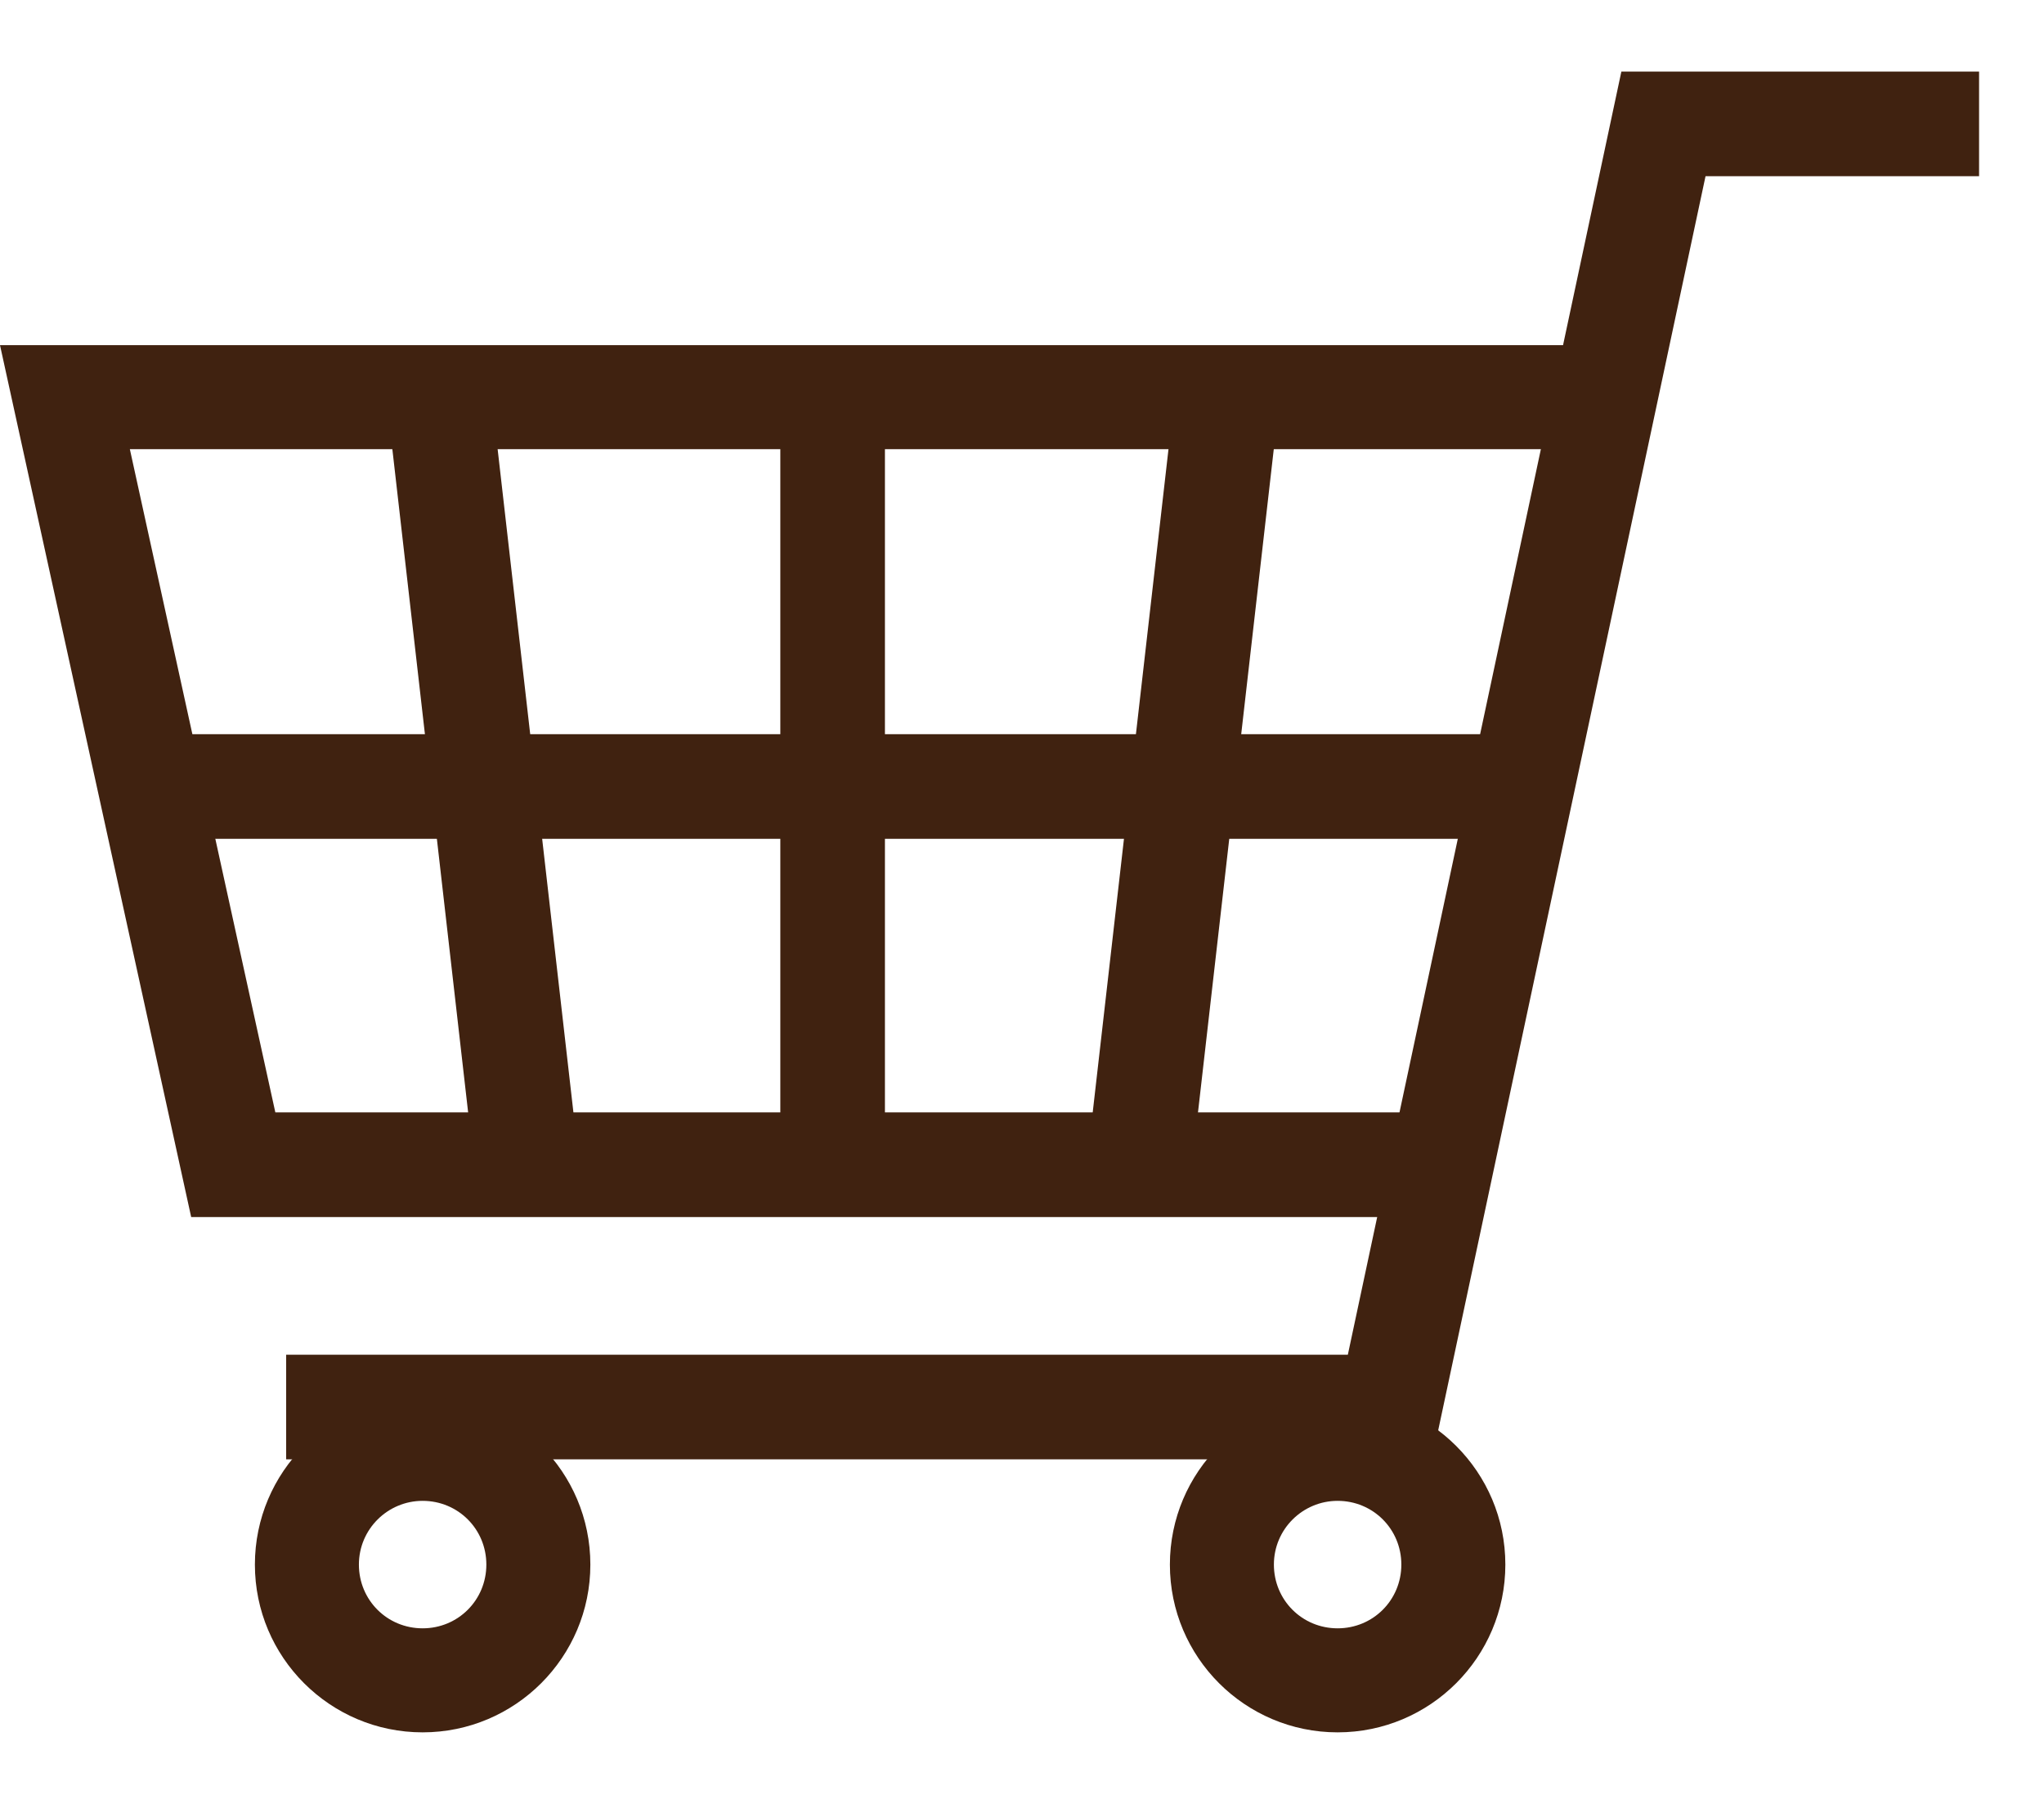
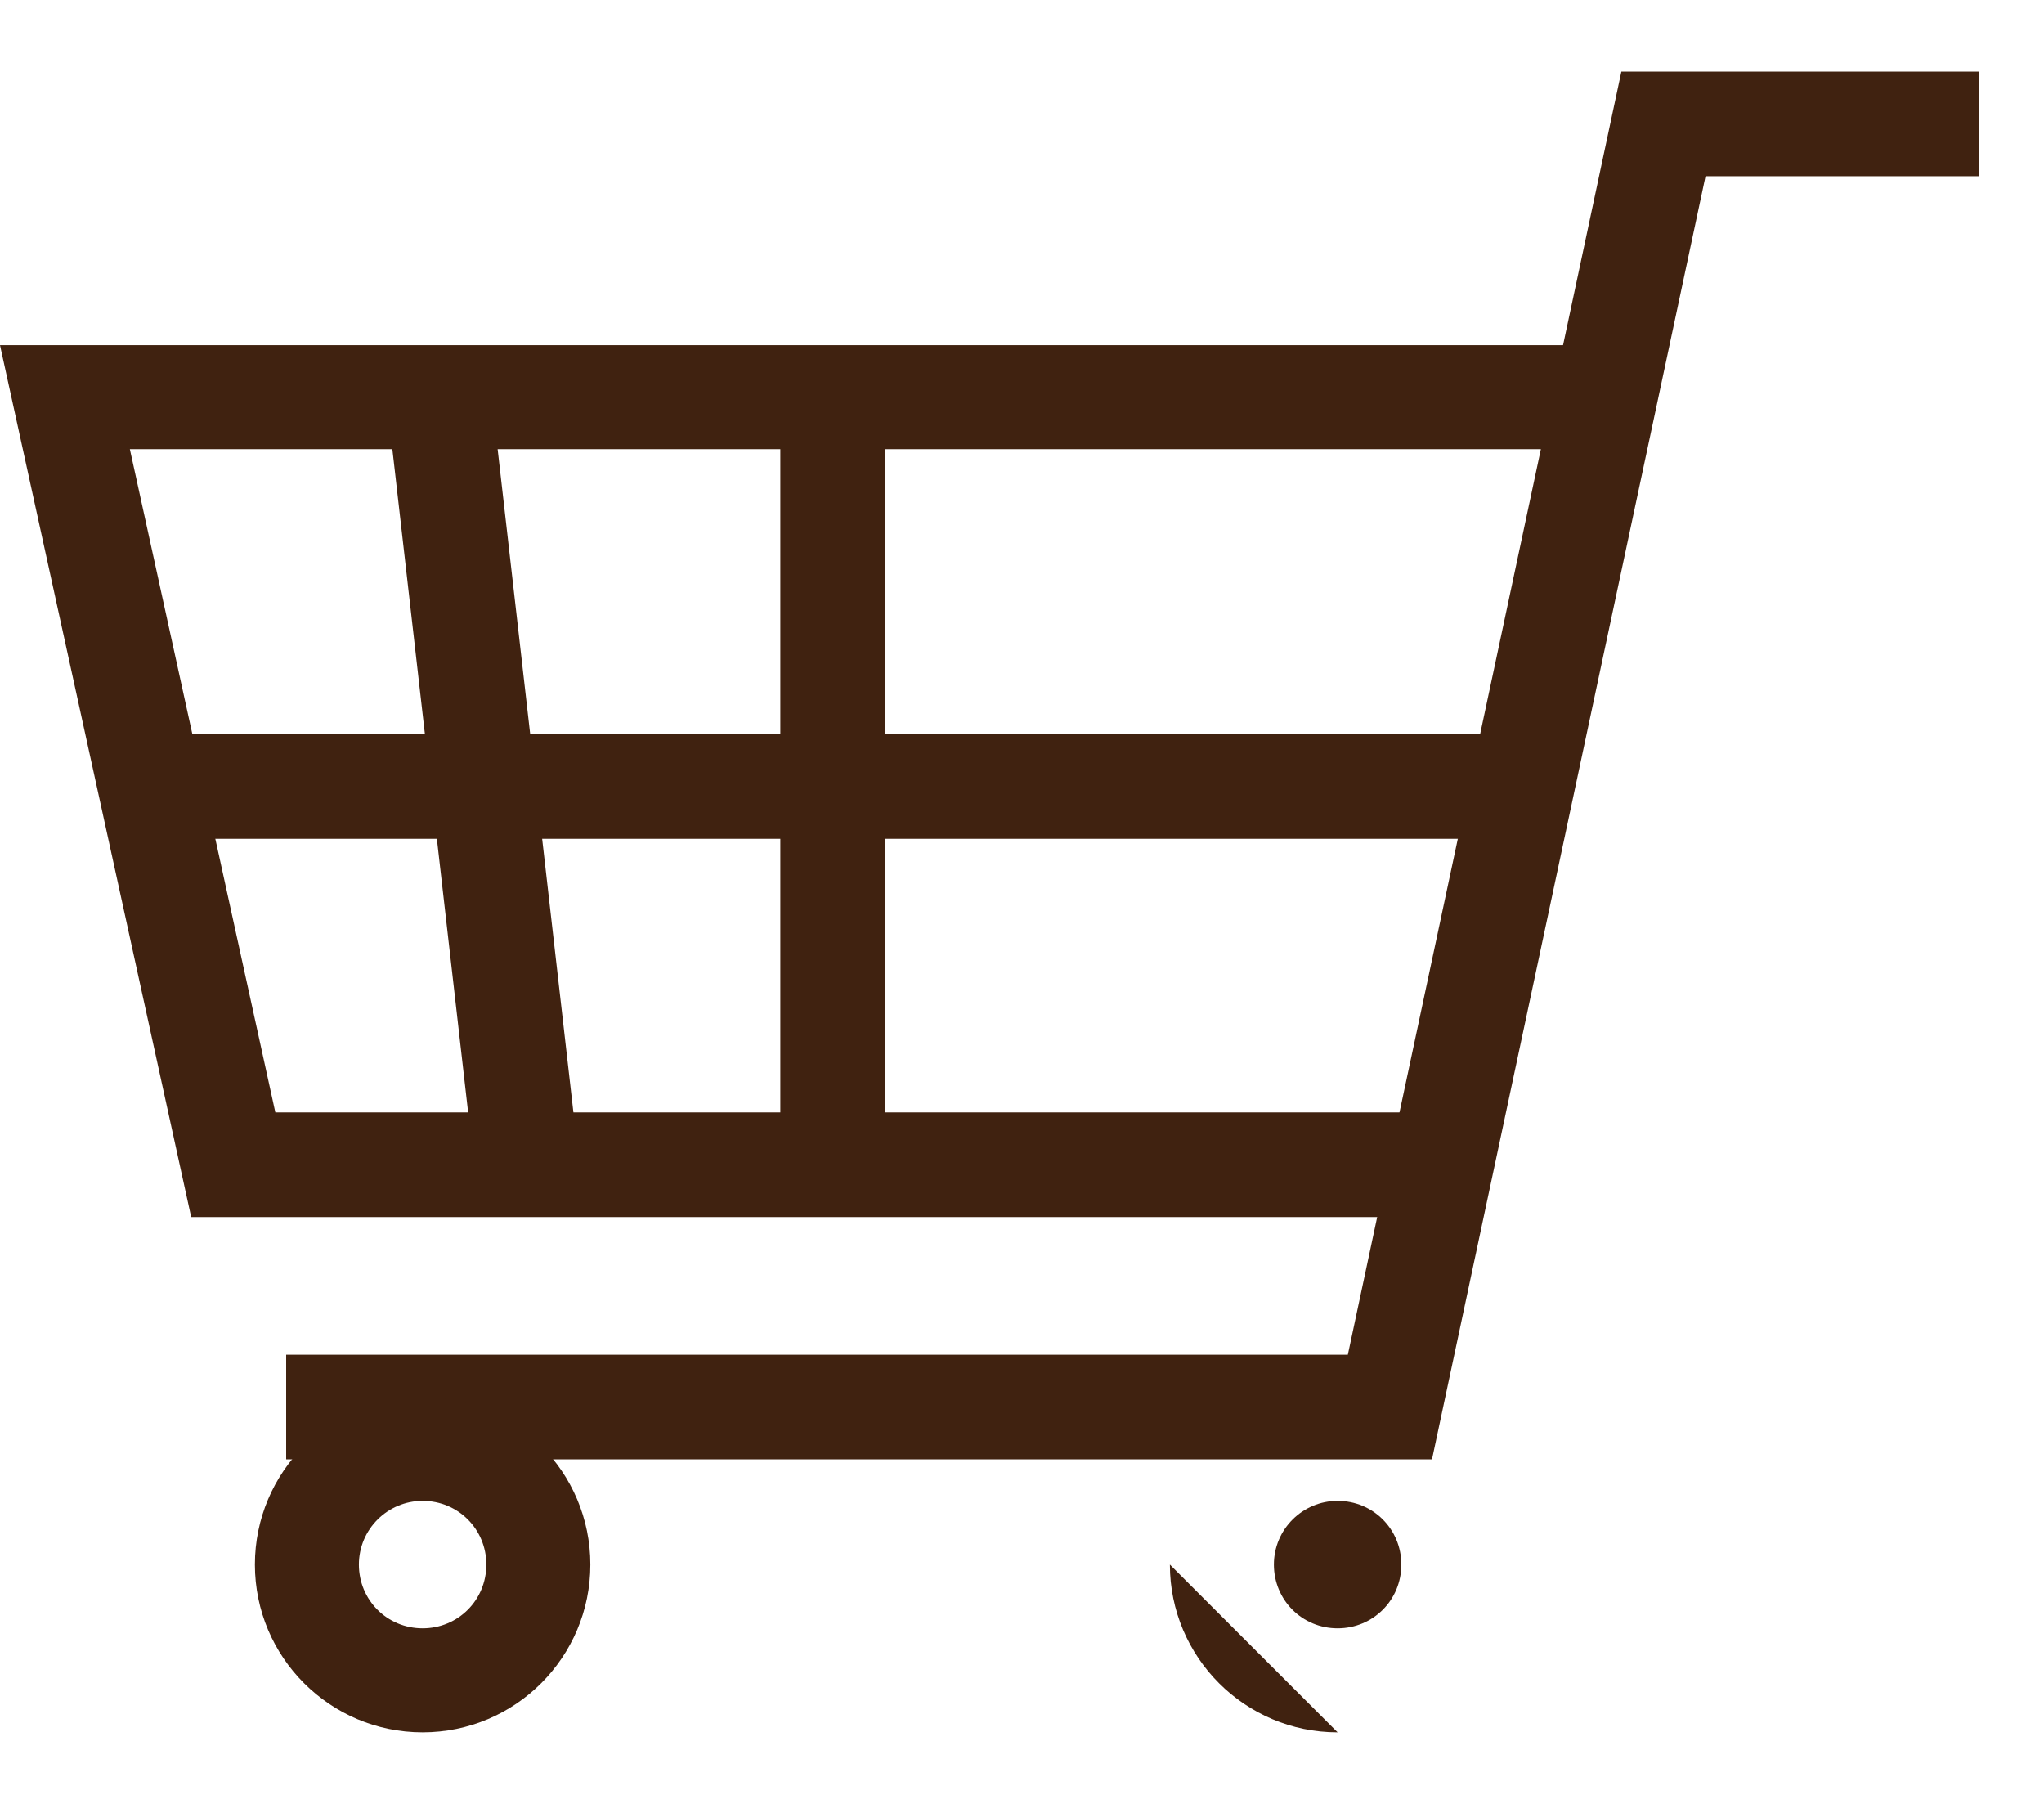
<svg xmlns="http://www.w3.org/2000/svg" id="_レイヤー_1" data-name="レイヤー 1" viewBox="0 0 34 30">
  <defs>
    <style>
      .cls-1 {
        fill: #402210;
        stroke-width: 0px;
      }
    </style>
  </defs>
  <polygon class="cls-1" points="23.82 24.27 4.76 24.27 4.76 22.53 22.42 22.53 26.97 1.19 32.92 1.19 32.92 2.93 28.37 2.93 23.82 24.27" />
  <polygon class="cls-1" points="23.47 20.24 3.18 20.24 0 5.74 26.61 5.74 26.61 7.47 2.16 7.47 4.58 18.5 23.47 18.5 23.47 20.24" />
  <rect class="cls-1" x="2.32" y="12.21" width="22.9" height="1.74" />
  <rect class="cls-1" x="7.21" y="7.26" width="1.74" height="12.32" transform="translate(-1.47 1) rotate(-6.52)" />
-   <rect class="cls-1" x="13.46" y="12.56" width="12.32" height="1.74" transform="translate(4.06 31.4) rotate(-83.48)" />
  <rect class="cls-1" x="12.98" y="7.13" width="1.74" height="12.42" />
  <path class="cls-1" d="m7.03,28.81c-1.54,0-2.79-1.25-2.79-2.79s1.25-2.79,2.79-2.79,2.79,1.25,2.79,2.79-1.25,2.79-2.79,2.79Zm0-3.85c-.58,0-1.06.47-1.06,1.06s.47,1.06,1.06,1.06,1.06-.47,1.06-1.06-.47-1.06-1.06-1.06Z" />
-   <path class="cls-1" d="m22.25,28.81c-1.54,0-2.79-1.25-2.79-2.79s1.25-2.79,2.79-2.79,2.79,1.25,2.79,2.79-1.25,2.79-2.79,2.79Zm0-3.85c-.58,0-1.06.47-1.06,1.06s.47,1.06,1.06,1.06,1.06-.47,1.06-1.06-.47-1.06-1.06-1.06Z" />
+   <path class="cls-1" d="m22.25,28.81c-1.54,0-2.79-1.25-2.79-2.79Zm0-3.85c-.58,0-1.06.47-1.06,1.06s.47,1.06,1.06,1.06,1.06-.47,1.06-1.06-.47-1.06-1.06-1.06Z" />
</svg>